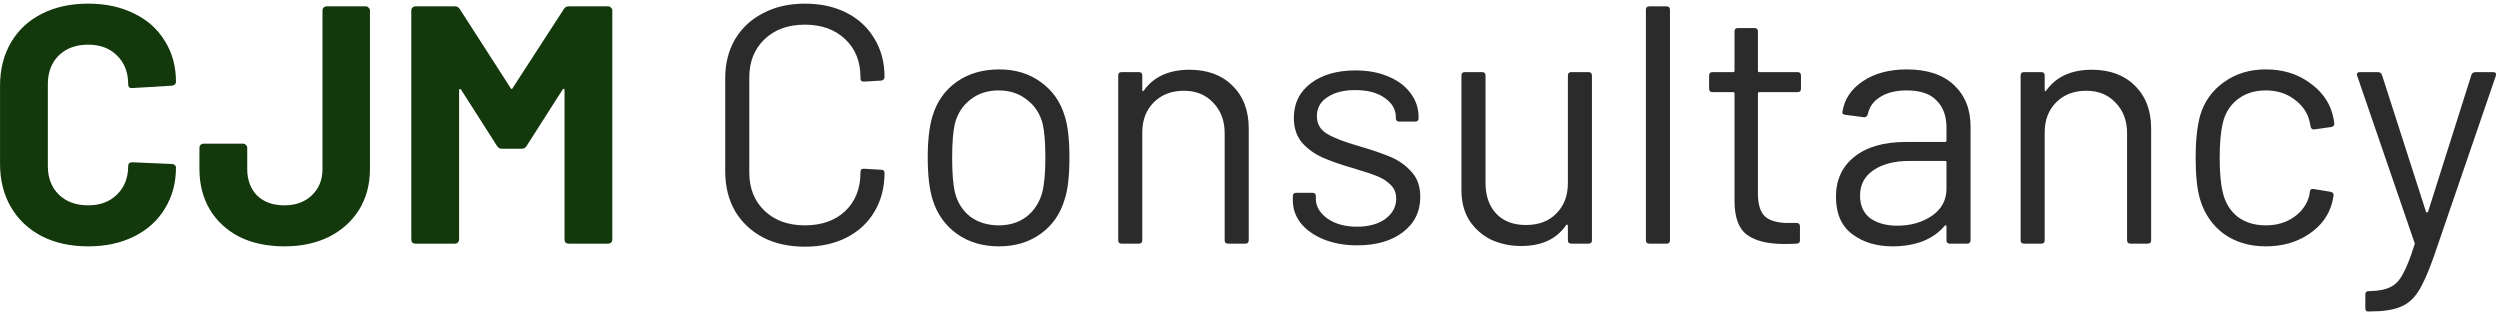
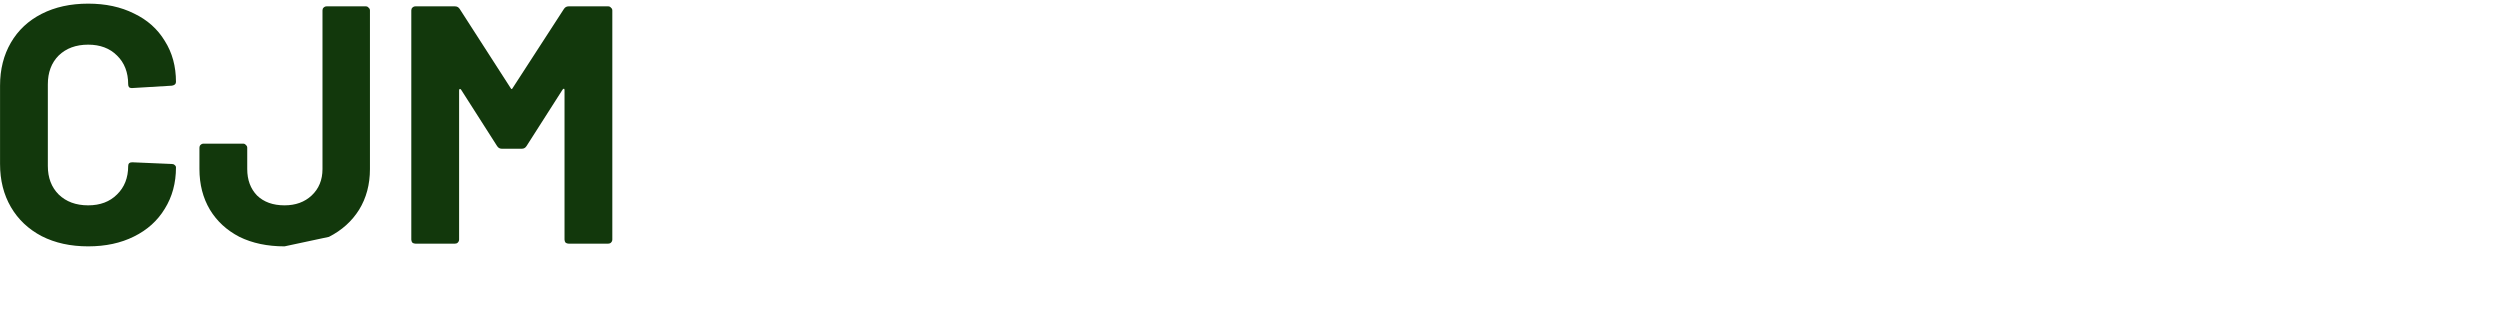
<svg xmlns="http://www.w3.org/2000/svg" width="472" height="59" viewBox="0 0 472 59" fill="none">
-   <path d="M16.648 46.512C13.32 46.512 10.397 45.872 7.88 44.592C5.363 43.269 3.421 41.435 2.056 39.088C0.691 36.741 0.008 34.032 0.008 30.96V16.176C0.008 13.104 0.691 10.395 2.056 8.048C3.421 5.701 5.363 3.888 7.88 2.608C10.397 1.328 13.32 0.688 16.648 0.688C19.933 0.688 22.813 1.307 25.288 2.544C27.805 3.739 29.747 5.467 31.112 7.728C32.52 9.947 33.224 12.528 33.224 15.472C33.224 15.856 32.968 16.091 32.456 16.176L24.968 16.624H24.84C24.413 16.624 24.2 16.389 24.2 15.92C24.2 13.659 23.496 11.845 22.088 10.48C20.723 9.115 18.909 8.432 16.648 8.432C14.344 8.432 12.488 9.115 11.08 10.48C9.715 11.845 9.032 13.659 9.032 15.92V31.344C9.032 33.563 9.715 35.355 11.08 36.72C12.488 38.085 14.344 38.768 16.648 38.768C18.909 38.768 20.723 38.085 22.088 36.72C23.496 35.355 24.2 33.563 24.2 31.344C24.2 30.875 24.456 30.64 24.968 30.64L32.456 30.96C32.669 30.96 32.84 31.024 32.968 31.152C33.139 31.28 33.224 31.429 33.224 31.6C33.224 34.544 32.52 37.147 31.112 39.408C29.747 41.669 27.805 43.419 25.288 44.656C22.813 45.893 19.933 46.512 16.648 46.512ZM53.718 46.512C50.475 46.512 47.638 45.915 45.206 44.72C42.816 43.483 40.96 41.776 39.638 39.6C38.315 37.381 37.654 34.821 37.654 31.92V27.888C37.654 27.675 37.718 27.504 37.846 27.376C38.016 27.205 38.208 27.12 38.422 27.12H45.91C46.123 27.12 46.294 27.205 46.422 27.376C46.592 27.504 46.678 27.675 46.678 27.888V31.92C46.678 33.968 47.296 35.632 48.533 36.912C49.813 38.149 51.541 38.768 53.718 38.768C55.808 38.768 57.515 38.149 58.837 36.912C60.203 35.632 60.886 33.968 60.886 31.92V1.968C60.886 1.755 60.95 1.584 61.078 1.456C61.248 1.285 61.44 1.2 61.654 1.2H69.078C69.291 1.2 69.462 1.285 69.59 1.456C69.76 1.584 69.846 1.755 69.846 1.968V31.92C69.846 34.821 69.163 37.381 67.797 39.6C66.432 41.776 64.534 43.483 62.102 44.72C59.669 45.915 56.875 46.512 53.718 46.512ZM106.454 1.712C106.667 1.371 106.966 1.2 107.35 1.2H114.838C115.051 1.2 115.222 1.285 115.35 1.456C115.521 1.584 115.606 1.755 115.606 1.968V45.232C115.606 45.445 115.521 45.637 115.35 45.808C115.222 45.936 115.051 46 114.838 46H107.35C107.137 46 106.945 45.936 106.774 45.808C106.646 45.637 106.582 45.445 106.582 45.232V17.008C106.582 16.837 106.539 16.752 106.454 16.752C106.369 16.752 106.283 16.816 106.198 16.944L99.414 27.568C99.201 27.909 98.902 28.08 98.518 28.08H94.742C94.358 28.08 94.059 27.909 93.846 27.568L87.062 16.944C86.977 16.816 86.891 16.773 86.806 16.816C86.721 16.816 86.678 16.901 86.678 17.072V45.232C86.678 45.445 86.593 45.637 86.422 45.808C86.294 45.936 86.123 46 85.91 46H78.422C78.209 46 78.017 45.936 77.846 45.808C77.718 45.637 77.654 45.445 77.654 45.232V1.968C77.654 1.755 77.718 1.584 77.846 1.456C78.017 1.285 78.209 1.2 78.422 1.2H85.91C86.294 1.2 86.593 1.371 86.806 1.712L96.406 16.624C96.534 16.88 96.662 16.88 96.79 16.624L106.454 1.712Z" fill="#12380C" />
-   <path d="M151.961 46.576C148.974 46.576 146.35 46 144.089 44.848C141.827 43.653 140.057 41.989 138.777 39.856C137.539 37.68 136.921 35.184 136.921 32.368V14.768C136.921 11.995 137.539 9.541 138.777 7.408C140.057 5.275 141.827 3.632 144.089 2.48C146.35 1.285 148.974 0.688 151.961 0.688C154.947 0.688 157.571 1.264 159.833 2.416C162.094 3.568 163.843 5.189 165.081 7.28C166.361 9.371 167.001 11.781 167.001 14.512C167.001 14.725 166.937 14.896 166.809 15.024C166.681 15.152 166.531 15.216 166.361 15.216L163.097 15.408C162.67 15.408 162.457 15.216 162.457 14.832V14.64C162.457 11.611 161.497 9.2 159.577 7.408C157.657 5.573 155.118 4.656 151.961 4.656C148.803 4.656 146.265 5.573 144.345 7.408C142.425 9.243 141.465 11.653 141.465 14.64V32.56C141.465 35.547 142.425 37.957 144.345 39.792C146.265 41.627 148.803 42.544 151.961 42.544C155.118 42.544 157.657 41.648 159.577 39.856C161.497 38.021 162.457 35.589 162.457 32.56V32.432C162.457 32.048 162.67 31.856 163.097 31.856L166.361 32.048C166.787 32.048 167.001 32.24 167.001 32.624C167.001 35.397 166.361 37.851 165.081 39.984C163.843 42.075 162.094 43.696 159.833 44.848C157.571 46 154.947 46.576 151.961 46.576ZM188.597 46.512C185.525 46.512 182.88 45.723 180.661 44.144C178.442 42.565 176.906 40.389 176.053 37.616C175.456 35.653 175.157 33.029 175.157 29.744C175.157 26.459 175.456 23.856 176.053 21.936C176.864 19.205 178.378 17.051 180.597 15.472C182.816 13.893 185.504 13.104 188.661 13.104C191.69 13.104 194.293 13.893 196.469 15.472C198.688 17.051 200.202 19.184 201.013 21.872C201.61 23.707 201.909 26.331 201.909 29.744C201.909 33.2 201.61 35.824 201.013 37.616C200.202 40.389 198.688 42.565 196.469 44.144C194.293 45.723 191.669 46.512 188.597 46.512ZM188.597 42.544C190.645 42.544 192.394 41.989 193.845 40.88C195.296 39.728 196.277 38.192 196.789 36.272C197.173 34.736 197.365 32.581 197.365 29.808C197.365 26.992 197.194 24.837 196.853 23.344C196.341 21.424 195.338 19.909 193.845 18.8C192.394 17.648 190.624 17.072 188.533 17.072C186.442 17.072 184.672 17.648 183.221 18.8C181.77 19.909 180.789 21.424 180.277 23.344C179.936 24.837 179.765 26.992 179.765 29.808C179.765 32.624 179.936 34.779 180.277 36.272C180.746 38.192 181.706 39.728 183.157 40.88C184.65 41.989 186.464 42.544 188.597 42.544ZM224.56 13.168C227.973 13.168 230.683 14.171 232.688 16.176C234.736 18.181 235.76 20.869 235.76 24.24V45.36C235.76 45.787 235.547 46 235.12 46H231.856C231.429 46 231.216 45.787 231.216 45.36V25.136C231.216 22.789 230.491 20.869 229.04 19.376C227.632 17.883 225.797 17.136 223.536 17.136C221.189 17.136 219.291 17.861 217.84 19.312C216.389 20.763 215.664 22.661 215.664 25.008V45.36C215.664 45.787 215.451 46 215.024 46H211.76C211.333 46 211.12 45.787 211.12 45.36V14.256C211.12 13.829 211.333 13.616 211.76 13.616H215.024C215.451 13.616 215.664 13.829 215.664 14.256V17.008C215.664 17.093 215.685 17.157 215.728 17.2C215.813 17.243 215.877 17.221 215.92 17.136C217.797 14.491 220.677 13.168 224.56 13.168ZM256.244 46.32C253.855 46.32 251.721 45.936 249.844 45.168C248.009 44.4 246.58 43.376 245.556 42.096C244.575 40.816 244.084 39.387 244.084 37.808V37.04C244.084 36.613 244.297 36.4 244.724 36.4H247.796C248.223 36.4 248.436 36.613 248.436 37.04V37.552C248.436 38.96 249.161 40.197 250.612 41.264C252.105 42.288 253.961 42.8 256.18 42.8C258.399 42.8 260.191 42.309 261.556 41.328C262.921 40.304 263.604 39.024 263.604 37.488C263.604 36.421 263.241 35.547 262.516 34.864C261.833 34.181 261.001 33.648 260.02 33.264C259.081 32.88 257.609 32.389 255.604 31.792C253.215 31.109 251.252 30.427 249.716 29.744C248.18 29.061 246.879 28.123 245.812 26.928C244.788 25.691 244.276 24.133 244.276 22.256C244.276 19.525 245.343 17.349 247.476 15.728C249.609 14.107 252.425 13.296 255.924 13.296C258.271 13.296 260.34 13.68 262.132 14.448C263.967 15.216 265.375 16.283 266.356 17.648C267.337 18.971 267.828 20.464 267.828 22.128V22.32C267.828 22.747 267.615 22.96 267.188 22.96H264.18C263.753 22.96 263.54 22.747 263.54 22.32V22.128C263.54 20.677 262.836 19.461 261.428 18.48C260.063 17.499 258.207 17.008 255.86 17.008C253.684 17.008 251.935 17.456 250.612 18.352C249.289 19.205 248.628 20.4 248.628 21.936C248.628 23.387 249.268 24.496 250.548 25.264C251.828 26.032 253.812 26.8 256.5 27.568C258.975 28.293 260.98 28.976 262.516 29.616C264.052 30.256 265.375 31.195 266.484 32.432C267.593 33.627 268.148 35.205 268.148 37.168C268.148 39.941 267.06 42.16 264.884 43.824C262.708 45.488 259.828 46.32 256.244 46.32ZM296.017 14.256C296.017 13.829 296.23 13.616 296.657 13.616H299.921C300.347 13.616 300.561 13.829 300.561 14.256V45.36C300.561 45.787 300.347 46 299.921 46H296.657C296.23 46 296.017 45.787 296.017 45.36V42.608C296.017 42.523 295.974 42.459 295.889 42.416C295.803 42.373 295.739 42.395 295.697 42.48C293.905 45.125 291.067 46.448 287.185 46.448C285.137 46.448 283.238 46.043 281.489 45.232C279.782 44.379 278.417 43.163 277.393 41.584C276.411 40.005 275.921 38.107 275.921 35.888V14.256C275.921 13.829 276.134 13.616 276.561 13.616H279.825C280.251 13.616 280.465 13.829 280.465 14.256V34.544C280.465 36.976 281.147 38.917 282.513 40.368C283.878 41.776 285.734 42.48 288.081 42.48C290.513 42.48 292.433 41.755 293.841 40.304C295.291 38.853 296.017 36.933 296.017 34.544V14.256ZM311.385 46C310.958 46 310.745 45.787 310.745 45.36V1.84C310.745 1.413 310.958 1.2 311.385 1.2H314.649C315.076 1.2 315.289 1.413 315.289 1.84V45.36C315.289 45.787 315.076 46 314.649 46H311.385ZM340.023 16.752C340.023 17.179 339.81 17.392 339.383 17.392H332.151C331.98 17.392 331.895 17.477 331.895 17.648V36.528C331.895 38.576 332.343 40.027 333.239 40.88C334.178 41.691 335.628 42.096 337.591 42.096H339.191C339.618 42.096 339.831 42.309 339.831 42.736V45.36C339.831 45.787 339.618 46 339.191 46C338.679 46.043 337.89 46.064 336.823 46.064C333.751 46.064 331.426 45.488 329.847 44.336C328.268 43.184 327.479 41.051 327.479 37.936V17.648C327.479 17.477 327.394 17.392 327.223 17.392H323.319C322.892 17.392 322.679 17.179 322.679 16.752V14.256C322.679 13.829 322.892 13.616 323.319 13.616H327.223C327.394 13.616 327.479 13.531 327.479 13.36V5.936C327.479 5.509 327.692 5.296 328.119 5.296H331.255C331.682 5.296 331.895 5.509 331.895 5.936V13.36C331.895 13.531 331.98 13.616 332.151 13.616H339.383C339.81 13.616 340.023 13.829 340.023 14.256V16.752ZM360.008 13.104C363.848 13.104 366.813 14.085 368.904 16.048C370.994 18.011 372.04 20.613 372.04 23.856V45.36C372.04 45.787 371.826 46 371.4 46H368.136C367.709 46 367.496 45.787 367.496 45.36V42.736C367.496 42.651 367.453 42.587 367.368 42.544C367.325 42.501 367.261 42.523 367.176 42.608C366.109 43.888 364.722 44.869 363.016 45.552C361.309 46.192 359.41 46.512 357.32 46.512C354.29 46.512 351.752 45.744 349.704 44.208C347.656 42.672 346.632 40.325 346.632 37.168C346.632 33.968 347.784 31.451 350.088 29.616C352.434 27.739 355.677 26.8 359.816 26.8H367.24C367.41 26.8 367.496 26.715 367.496 26.544V24.112C367.496 21.936 366.877 20.229 365.64 18.992C364.445 17.712 362.568 17.072 360.008 17.072C357.96 17.072 356.296 17.477 355.016 18.288C353.736 19.056 352.946 20.144 352.648 21.552C352.52 21.979 352.264 22.171 351.88 22.128L348.424 21.68C347.954 21.595 347.762 21.424 347.848 21.168C348.189 18.779 349.469 16.837 351.688 15.344C353.906 13.851 356.68 13.104 360.008 13.104ZM358.216 42.608C360.733 42.608 362.909 41.989 364.744 40.752C366.578 39.472 367.496 37.765 367.496 35.632V30.64C367.496 30.469 367.41 30.384 367.24 30.384H360.52C357.704 30.384 355.442 30.96 353.736 32.112C352.029 33.264 351.176 34.864 351.176 36.912C351.176 38.789 351.816 40.219 353.095 41.2C354.418 42.139 356.125 42.608 358.216 42.608ZM394.935 13.168C398.348 13.168 401.058 14.171 403.063 16.176C405.111 18.181 406.135 20.869 406.135 24.24V45.36C406.135 45.787 405.922 46 405.495 46H402.231C401.804 46 401.591 45.787 401.591 45.36V25.136C401.591 22.789 400.866 20.869 399.415 19.376C398.007 17.883 396.172 17.136 393.911 17.136C391.564 17.136 389.666 17.861 388.215 19.312C386.764 20.763 386.039 22.661 386.039 25.008V45.36C386.039 45.787 385.826 46 385.399 46H382.135C381.708 46 381.495 45.787 381.495 45.36V14.256C381.495 13.829 381.708 13.616 382.135 13.616H385.399C385.826 13.616 386.039 13.829 386.039 14.256V17.008C386.039 17.093 386.06 17.157 386.103 17.2C386.188 17.243 386.252 17.221 386.295 17.136C388.172 14.491 391.052 13.168 394.935 13.168ZM427.782 46.512C424.71 46.512 422.064 45.723 419.845 44.144C417.67 42.523 416.176 40.347 415.366 37.616C414.811 35.739 414.534 33.093 414.534 29.68C414.534 26.608 414.811 24.005 415.366 21.872C416.134 19.227 417.627 17.115 419.845 15.536C422.064 13.915 424.71 13.104 427.782 13.104C430.896 13.104 433.584 13.893 435.846 15.472C438.15 17.051 439.643 19.013 440.326 21.36C440.539 22.128 440.667 22.768 440.71 23.28V23.408C440.71 23.707 440.518 23.899 440.134 23.984L436.934 24.432H436.806C436.507 24.432 436.315 24.24 436.23 23.856L436.038 22.896C435.654 21.275 434.715 19.909 433.222 18.8C431.728 17.648 429.915 17.072 427.782 17.072C425.648 17.072 423.856 17.648 422.406 18.8C420.998 19.909 420.08 21.403 419.654 23.28C419.27 24.901 419.078 27.056 419.078 29.744C419.078 32.56 419.27 34.736 419.654 36.272C420.08 38.192 420.998 39.728 422.406 40.88C423.856 41.989 425.648 42.544 427.782 42.544C429.872 42.544 431.664 42.011 433.158 40.944C434.694 39.835 435.654 38.427 436.038 36.72V36.464L436.102 36.208C436.144 35.781 436.4 35.611 436.87 35.696L440.006 36.208C440.432 36.293 440.624 36.528 440.582 36.912L440.326 38.192C439.686 40.667 438.214 42.672 435.91 44.208C433.606 45.744 430.896 46.512 427.782 46.512ZM447.023 58.8C446.724 58.8 446.575 58.587 446.575 58.16V55.6C446.575 55.173 446.788 54.96 447.215 54.96H447.471C449.135 54.917 450.415 54.661 451.311 54.192C452.25 53.765 453.039 52.933 453.679 51.696C454.362 50.501 455.087 48.667 455.855 46.192C455.94 46.021 455.94 45.893 455.855 45.808L445.039 14.32L444.975 14.064C444.975 13.765 445.167 13.616 445.551 13.616H448.943C449.327 13.616 449.583 13.787 449.711 14.128L458.031 39.984C458.074 40.069 458.138 40.112 458.223 40.112C458.308 40.112 458.372 40.069 458.415 39.984L466.607 14.128C466.735 13.787 466.991 13.616 467.375 13.616H470.703C471.172 13.616 471.343 13.851 471.215 14.32L459.375 48.816C458.351 51.675 457.391 53.787 456.495 55.152C455.599 56.517 454.468 57.456 453.103 57.968C451.78 58.523 449.903 58.8 447.471 58.8H447.023Z" fill="#2B2B2B" />
+   <path d="M16.648 46.512C13.32 46.512 10.397 45.872 7.88 44.592C5.363 43.269 3.421 41.435 2.056 39.088C0.691 36.741 0.008 34.032 0.008 30.96V16.176C0.008 13.104 0.691 10.395 2.056 8.048C3.421 5.701 5.363 3.888 7.88 2.608C10.397 1.328 13.32 0.688 16.648 0.688C19.933 0.688 22.813 1.307 25.288 2.544C27.805 3.739 29.747 5.467 31.112 7.728C32.52 9.947 33.224 12.528 33.224 15.472C33.224 15.856 32.968 16.091 32.456 16.176L24.968 16.624H24.84C24.413 16.624 24.2 16.389 24.2 15.92C24.2 13.659 23.496 11.845 22.088 10.48C20.723 9.115 18.909 8.432 16.648 8.432C14.344 8.432 12.488 9.115 11.08 10.48C9.715 11.845 9.032 13.659 9.032 15.92V31.344C9.032 33.563 9.715 35.355 11.08 36.72C12.488 38.085 14.344 38.768 16.648 38.768C18.909 38.768 20.723 38.085 22.088 36.72C23.496 35.355 24.2 33.563 24.2 31.344C24.2 30.875 24.456 30.64 24.968 30.64L32.456 30.96C32.669 30.96 32.84 31.024 32.968 31.152C33.139 31.28 33.224 31.429 33.224 31.6C33.224 34.544 32.52 37.147 31.112 39.408C29.747 41.669 27.805 43.419 25.288 44.656C22.813 45.893 19.933 46.512 16.648 46.512ZM53.718 46.512C50.475 46.512 47.638 45.915 45.206 44.72C42.816 43.483 40.96 41.776 39.638 39.6C38.315 37.381 37.654 34.821 37.654 31.92V27.888C37.654 27.675 37.718 27.504 37.846 27.376C38.016 27.205 38.208 27.12 38.422 27.12H45.91C46.123 27.12 46.294 27.205 46.422 27.376C46.592 27.504 46.678 27.675 46.678 27.888V31.92C46.678 33.968 47.296 35.632 48.533 36.912C49.813 38.149 51.541 38.768 53.718 38.768C55.808 38.768 57.515 38.149 58.837 36.912C60.203 35.632 60.886 33.968 60.886 31.92V1.968C60.886 1.755 60.95 1.584 61.078 1.456C61.248 1.285 61.44 1.2 61.654 1.2H69.078C69.291 1.2 69.462 1.285 69.59 1.456C69.76 1.584 69.846 1.755 69.846 1.968V31.92C69.846 34.821 69.163 37.381 67.797 39.6C66.432 41.776 64.534 43.483 62.102 44.72ZM106.454 1.712C106.667 1.371 106.966 1.2 107.35 1.2H114.838C115.051 1.2 115.222 1.285 115.35 1.456C115.521 1.584 115.606 1.755 115.606 1.968V45.232C115.606 45.445 115.521 45.637 115.35 45.808C115.222 45.936 115.051 46 114.838 46H107.35C107.137 46 106.945 45.936 106.774 45.808C106.646 45.637 106.582 45.445 106.582 45.232V17.008C106.582 16.837 106.539 16.752 106.454 16.752C106.369 16.752 106.283 16.816 106.198 16.944L99.414 27.568C99.201 27.909 98.902 28.08 98.518 28.08H94.742C94.358 28.08 94.059 27.909 93.846 27.568L87.062 16.944C86.977 16.816 86.891 16.773 86.806 16.816C86.721 16.816 86.678 16.901 86.678 17.072V45.232C86.678 45.445 86.593 45.637 86.422 45.808C86.294 45.936 86.123 46 85.91 46H78.422C78.209 46 78.017 45.936 77.846 45.808C77.718 45.637 77.654 45.445 77.654 45.232V1.968C77.654 1.755 77.718 1.584 77.846 1.456C78.017 1.285 78.209 1.2 78.422 1.2H85.91C86.294 1.2 86.593 1.371 86.806 1.712L96.406 16.624C96.534 16.88 96.662 16.88 96.79 16.624L106.454 1.712Z" fill="#12380C" />
</svg>